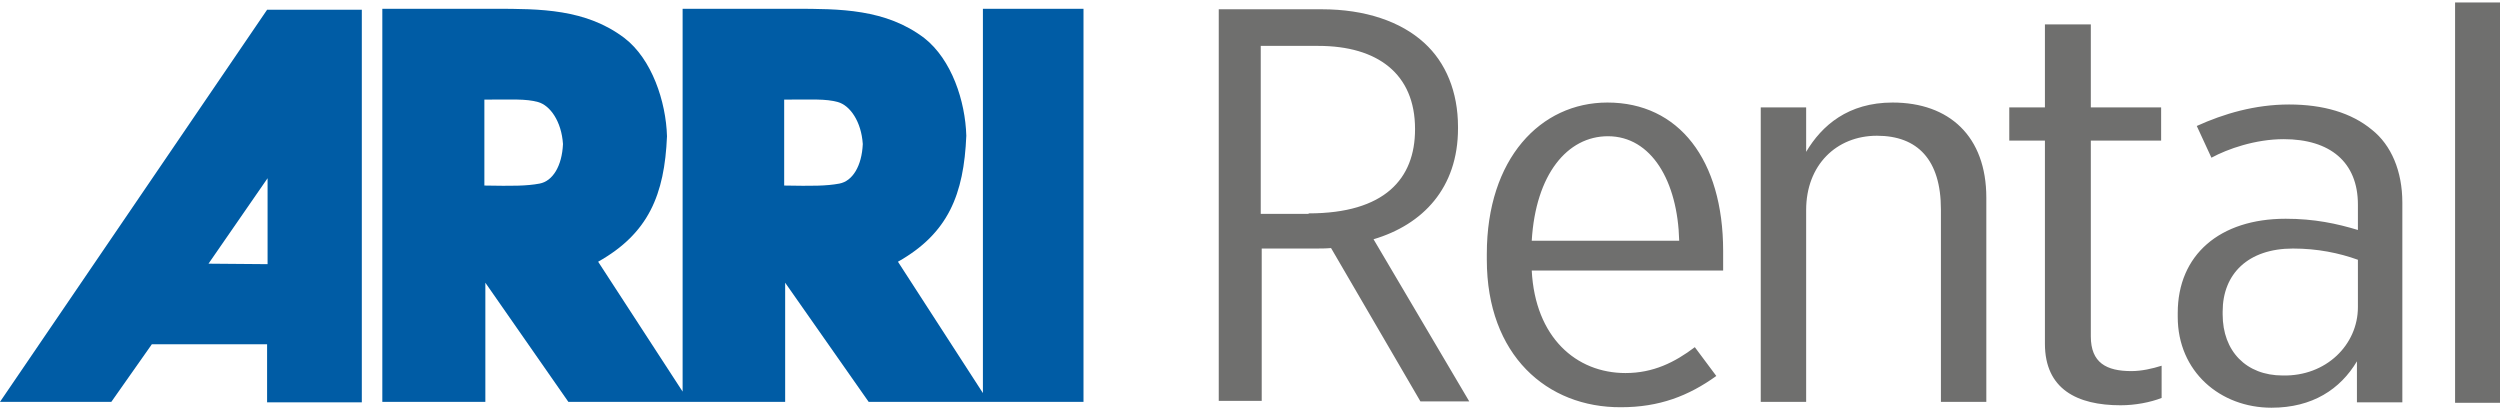
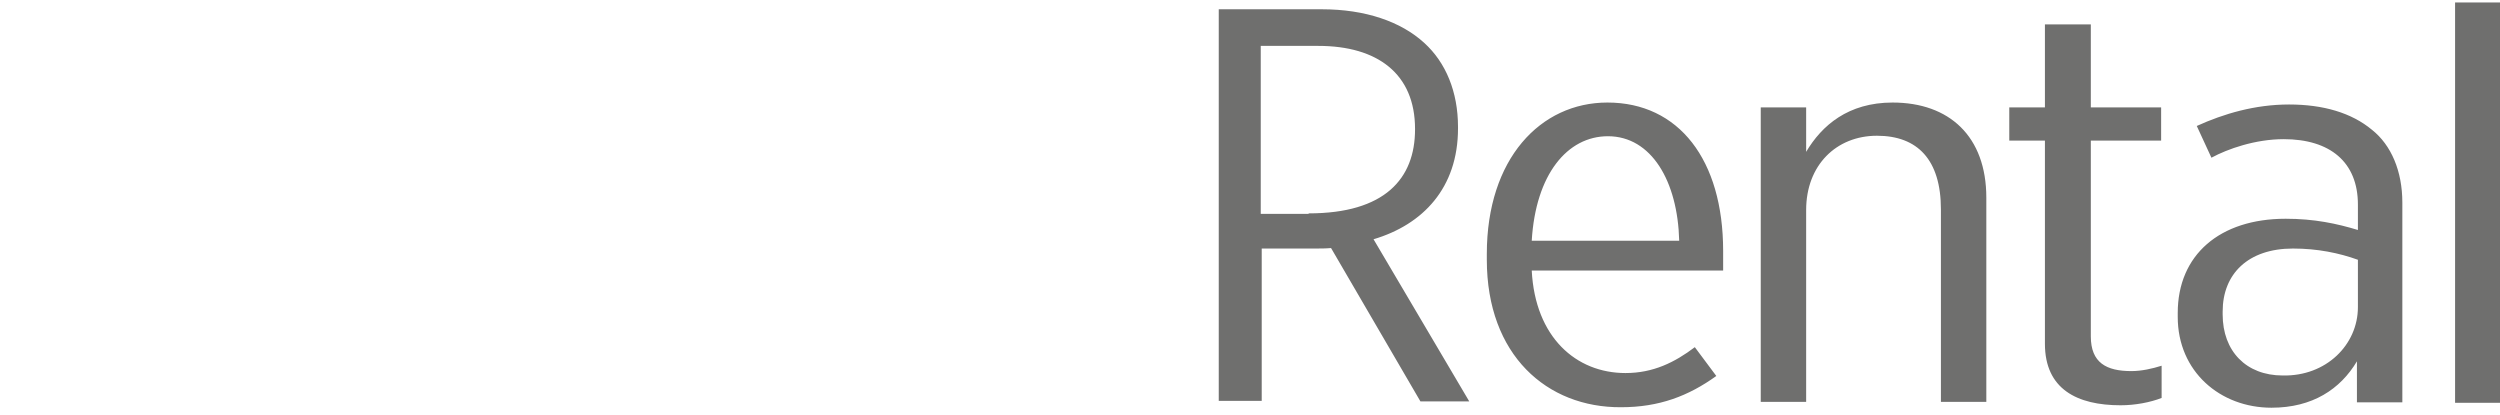
<svg xmlns="http://www.w3.org/2000/svg" version="1.1" id="Ebene_1" x="0px" y="0px" width="512px" height="85px" viewBox="0 0 512 84" enable-background="new 0 0 512 84" xml:space="preserve">
  <path fill="#6F6F6E" d="M268,43.2c15.6,0,21.8-7.1,21.8-17.2v-0.1c0-11.3-7.7-17-19.8-17h-11.8v34.4H268z M249.5,1.4h21.2  c8.9,0,16.2,2.5,21,6.9c4.4,4,6.9,10,6.9,17.2v0.3c0,12.2-7.2,19.7-17.3,22.7l19.6,33.2h-10l-18.3-31.4c-1.1,0.1-2.3,0.1-3.4,0.1  h-10.8v31.2h-8.8V1.4z M343.9,48.8c-0.3-12.2-5.7-21.4-14.6-21.4c-8.3,0-14.8,7.8-15.6,21.4H343.9z M304.5,52.7v-1.2  c0-19.5,11-31,24.7-31c14.6,0,23.7,11.7,23.7,30.4v4h-39.2c0.7,13.7,9.1,21,19.2,21c5.7,0,10.1-2.2,14.2-5.3l4.4,5.9  c-5.7,4.1-11.7,6.4-19.5,6.4C316.8,83,304.5,72.2,304.5,52.7 M360.6,21.5h9.3v9.1c3.2-5.4,8.6-10.1,17.7-10.1  c11.6,0,19.2,6.9,19.2,19.5v41.8h-9.3V42.4c0-10.2-4.8-15.1-13.1-15.1c-8.3,0-14.5,6-14.5,15.2v39.3h-9.3V21.5z M418.8,69.9V28.3  h-7.3v-6.8h7.3v-17h9.4v17h14.4v6.8h-14.4v40.1c0,5.4,3.2,7.1,8.3,7.1c2.1,0,4.3-0.5,6.2-1.1V81c-2.3,0.9-5.4,1.5-8.4,1.5  C425.4,82.5,418.8,79.2,418.8,69.9 M482.9,62.4v-9.7c-3.9-1.4-8.3-2.3-13.3-2.3c-9.2,0-14.4,5.2-14.4,12.9v0.6  c0,7.5,4.8,12.5,12.3,12.5C476.4,76.6,482.9,70.1,482.9,62.4 M446,64.4v-0.8c0-11.9,8.6-19.3,22.1-19.3c5.9,0,10.5,1,14.8,2.3v-5.2  c0-8.7-5.7-13.4-15.2-13.4c-5.8,0-11.5,2-14.8,3.8l-3-6.5c5.5-2.5,11.9-4.4,18.9-4.4c7,0,12.8,1.7,17,5.2c3.9,3.1,6.2,8.4,6.2,14.9  v40.9h-9.3v-8.4c-3.4,5.7-9.1,9.5-17.5,9.5C454.7,83,446,75.6,446,64.4 M502.8,0h9.2v82h-9.2V0z" />
-   <path fill="#005CA5" d="M42.7,53.5L54.8,36v17.6L42.7,53.5z M54.7,1.5L0,81.8h22.8L31.1,70h23.6l0,11.9h19.4V1.5H54.7z M171.9,37.1  c-2.7,0.5-5.5,0.5-11.3,0.4V19.9c5.6,0,8.5-0.2,11,0.5c2.5,0.7,4.8,4,5.1,8.6C176.5,33.5,174.6,36.6,171.9,37.1 M110.5,37.1  c-2.7,0.5-5.5,0.5-11.3,0.4V19.9c5.6,0,8.5-0.2,11,0.5c2.5,0.7,4.8,4,5.1,8.6C115.1,33.5,113.2,36.6,110.5,37.1 M201.3,1.3V80  l-17.4-26.9c10.3-5.8,13.5-13.8,14-25.8c-0.2-7.1-3-15.6-8.6-20c-7.9-6-17.3-6-26.7-6h-22.8v78.4l-17.3-26.6  c10.3-5.8,13.6-13.7,14.1-25.7c-0.2-7.1-3.1-15.8-8.7-20.1c-7.9-6-17.3-6-26.7-6H78.3l0,80.5h21.1V57.4l17,24.4l44.4,0V57.4  l17.1,24.4h44l0-80.5L201.3,1.3z" />
</svg>